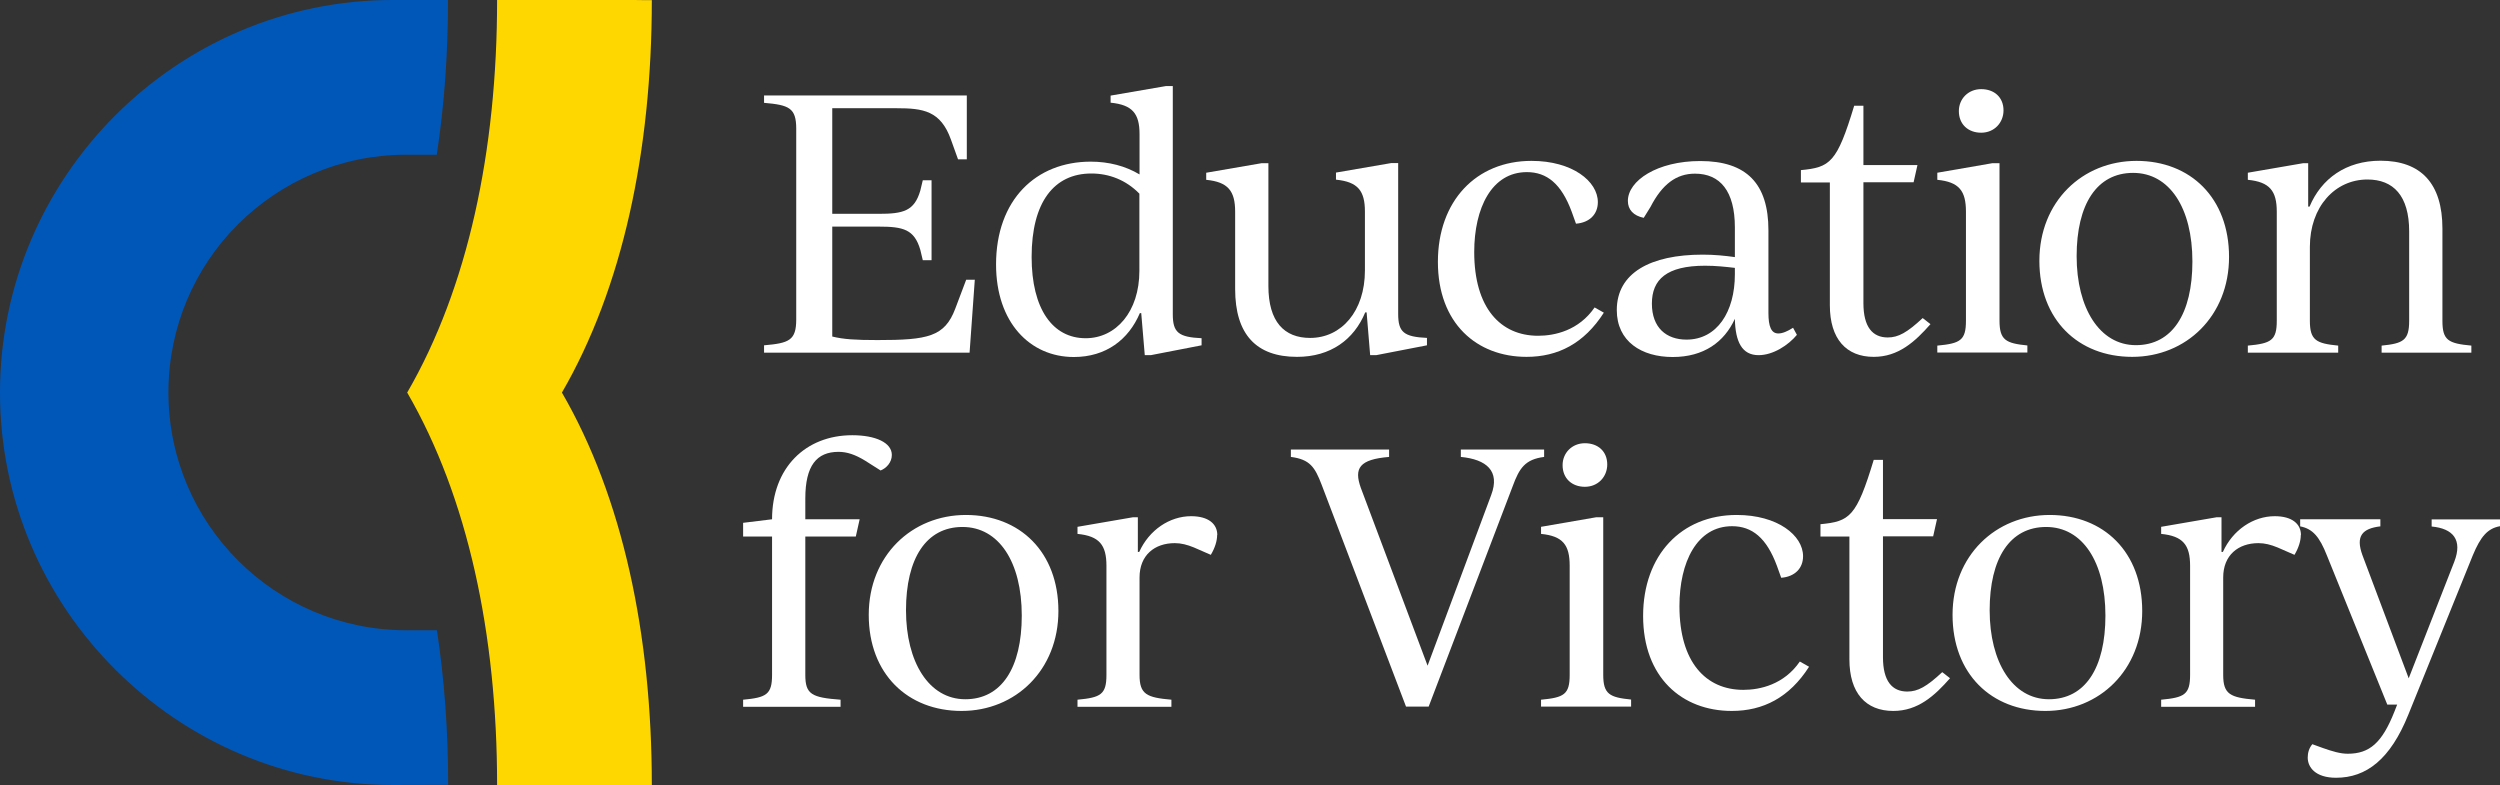
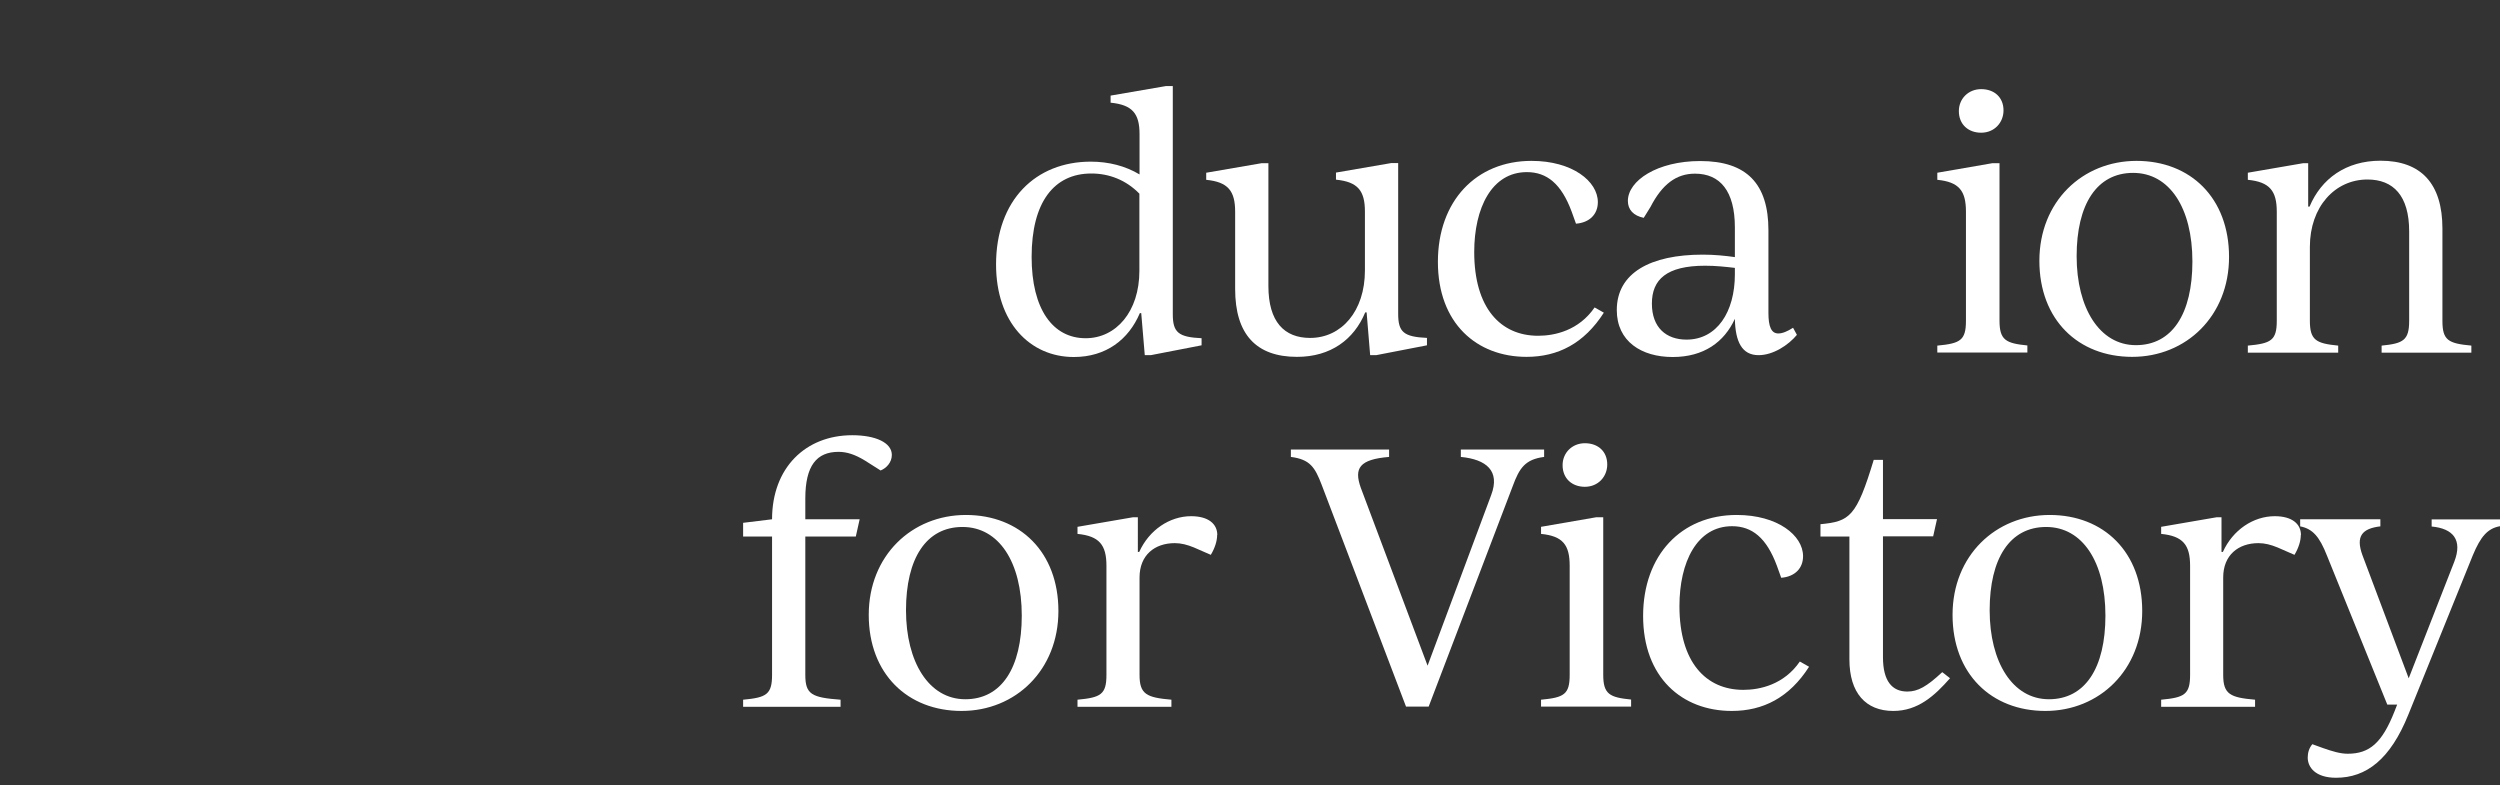
<svg xmlns="http://www.w3.org/2000/svg" id="Layer_1" data-name="Layer 1" viewBox="0 0 162.39 51">
  <rect x="0" y="0" width="162.39" height="51" fill="#333333" stroke="none" />
  <defs>
    <style>
      .cls-1 {
        fill: #fff;
      }

      .cls-2 {
        fill: #0057b8;
      }

      .cls-3 {
        fill: gold;
      }
    </style>
  </defs>
  <g>
-     <path class="cls-1" d="M63.32,18.16l-.34,4.75h-13.35v-.48c1.63-.14,2.09-.32,2.09-1.68v-12.39c0-1.35-.46-1.54-2.09-1.68v-.48h13.17v4.15h-.57l-.46-1.28c-.67-1.88-1.81-2.04-3.53-2.04h-4.18v6.86h3.01c1.61,0,2.32-.18,2.71-1.51l.16-.67h.57v5.19h-.57l-.16-.67c-.39-1.33-1.1-1.51-2.71-1.51h-3.01v7.14c.73.18,1.49.23,2.94.23,3.26,0,4.36-.21,5.05-2.04l.71-1.88h.57Z" />
    <path class="cls-1" d="M78.05,21.97v.46l-3.3.64h-.39l-.23-2.73h-.09c-.73,1.72-2.2,2.85-4.29,2.85-2.85,0-5.05-2.25-5.05-6.01,0-4.2,2.59-6.68,6.15-6.68,1.17,0,2.25.28,3.17.83v-2.62c0-1.33-.46-1.9-1.88-2.04v-.46l3.6-.62h.44v14.82c0,1.19.37,1.49,1.88,1.56ZM74.01,17.58v-5c-.87-.89-1.97-1.31-3.12-1.31-2.41,0-3.88,1.84-3.88,5.42,0,3.4,1.38,5.28,3.51,5.28,1.97,0,3.49-1.72,3.49-4.38Z" />
    <path class="cls-1" d="M92.69,21.97v.46l-3.3.64h-.39l-.23-2.78h-.09c-.73,1.77-2.25,2.89-4.43,2.89-2.64,0-4.02-1.45-4.02-4.41v-5.02c0-1.35-.46-1.93-1.88-2.07v-.46l3.6-.62h.44v7.98c0,2.32,1.03,3.37,2.71,3.37,2.04,0,3.56-1.74,3.56-4.38v-3.83c0-1.35-.46-1.93-1.88-2.07v-.46l3.6-.62h.44v9.8c0,1.19.37,1.49,1.88,1.56Z" />
    <path class="cls-1" d="M93.4,17.01c0-3.95,2.48-6.56,6.08-6.56,2.66,0,4.31,1.33,4.31,2.68,0,.78-.53,1.33-1.42,1.4l-.28-.78c-.67-1.81-1.61-2.57-2.91-2.57-2.29,0-3.42,2.34-3.42,5.19,0,3.65,1.72,5.44,4.15,5.44,1.08,0,2.64-.34,3.67-1.84l.6.34c-1.28,2-2.98,2.87-5.02,2.87-3.24,0-5.76-2.18-5.76-6.17Z" />
    <path class="cls-1" d="M116.73,21.74c-.57.69-1.56,1.33-2.5,1.33-1.08,0-1.51-.87-1.54-2.36-.69,1.51-2.02,2.48-4.04,2.48s-3.63-1.01-3.63-3.05c0-2.41,2.18-3.6,5.58-3.6.76,0,1.45.07,2.09.16v-1.93c0-2.36-.96-3.49-2.59-3.49-1.22,0-2.13.69-2.89,2.16l-.44.71c-.67-.14-1.03-.53-1.03-1.1,0-1.31,1.9-2.59,4.7-2.59,3.01,0,4.43,1.47,4.43,4.5v5.37c0,.87.18,1.33.64,1.33.28,0,.6-.14.96-.37l.25.46ZM112.69,17.81v-.41c-.6-.07-1.24-.14-1.93-.14-2.5,0-3.46.89-3.46,2.46s.94,2.34,2.25,2.34c1.97,0,3.14-1.79,3.14-4.24Z" />
-     <path class="cls-1" d="M125.4,21.05c-1.01,1.15-2.09,2.13-3.69,2.13-1.79,0-2.85-1.17-2.85-3.35v-7.98h-1.88v-.8c1.9-.18,2.34-.48,3.46-4.18h.6v3.85h3.51l-.25,1.12h-3.26v7.85c0,1.56.6,2.23,1.58,2.23.69,0,1.26-.32,2.27-1.26l.5.39Z" />
    <path class="cls-1" d="M125.84,22.45c1.49-.14,1.86-.34,1.86-1.61v-7.09c0-1.35-.44-1.93-1.86-2.07v-.46l3.58-.62h.46v10.23c0,1.26.41,1.47,1.81,1.61v.46h-5.85v-.46ZM127.24,7.21c0-.78.6-1.42,1.45-1.42s1.45.53,1.45,1.38c0,.8-.6,1.45-1.45,1.45s-1.45-.55-1.45-1.4Z" />
    <path class="cls-1" d="M132.47,16.94c0-3.85,2.8-6.49,6.31-6.49s6.01,2.41,6.01,6.24-2.78,6.49-6.29,6.49-6.03-2.41-6.03-6.24ZM142.41,16.99c0-3.49-1.49-5.76-3.85-5.76s-3.67,2.04-3.67,5.41,1.49,5.78,3.85,5.78,3.67-2.04,3.67-5.44Z" />
    <path class="cls-1" d="M160.53,22.45v.46h-5.83v-.46c1.4-.14,1.79-.34,1.79-1.61v-5.81c0-2.32-1.03-3.37-2.71-3.37-2.11,0-3.74,1.77-3.74,4.38v4.8c0,1.26.41,1.47,1.84,1.61v.46h-5.87v-.46c1.51-.14,1.88-.34,1.88-1.61v-7.09c0-1.35-.46-1.93-1.88-2.07v-.46l3.6-.62h.32v2.82h.09c.76-1.81,2.36-2.98,4.61-2.98,2.62,0,4.02,1.47,4.02,4.41v5.99c0,1.26.37,1.47,1.88,1.61Z" />
    <path class="cls-1" d="M57.93,29.55c0,.5-.37.87-.73,1.01l-1.01-.64c-.64-.39-1.17-.57-1.72-.57-1.42,0-2.16.89-2.16,3.03v1.35h3.53l-.25,1.12h-3.28v8.99c0,1.26.41,1.47,2.29,1.61v.46h-6.33v-.46c1.51-.14,1.88-.34,1.88-1.61v-8.99h-1.88v-.89l1.88-.23c0-3.35,2.18-5.46,5.21-5.46,1.51,0,2.57.48,2.57,1.28Z" />
    <path class="cls-1" d="M56.43,39.94c0-3.85,2.8-6.49,6.31-6.49s6.01,2.41,6.01,6.24-2.78,6.49-6.29,6.49-6.03-2.41-6.03-6.24ZM66.37,39.99c0-3.49-1.49-5.76-3.85-5.76s-3.67,2.04-3.67,5.41,1.49,5.78,3.85,5.78,3.67-2.04,3.67-5.44Z" />
    <path class="cls-1" d="M79.06,34.76c0,.37-.14.83-.41,1.28l-1.1-.48c-.44-.18-.83-.28-1.24-.28-1.31,0-2.29.78-2.29,2.23v6.33c0,1.26.46,1.47,2.07,1.61v.46h-6.1v-.46c1.51-.14,1.88-.34,1.88-1.61v-7.09c0-1.35-.46-1.93-1.88-2.07v-.46l3.6-.62h.32v2.25h.09c.64-1.42,1.97-2.32,3.37-2.32,1.12,0,1.7.5,1.7,1.22Z" />
    <path class="cls-1" d="M100.3,29.2v.48c-1.24.16-1.61.73-2.04,1.9l-5.46,14.32h-1.47l-5.48-14.41c-.44-1.15-.76-1.65-2-1.81v-.48h6.38v.48c-1.93.16-2.29.73-1.84,2l4.34,11.56,4.13-11.08c.6-1.58-.32-2.32-1.97-2.48v-.48h5.41Z" />
    <path class="cls-1" d="M100.1,45.45c1.49-.14,1.86-.34,1.86-1.61v-7.09c0-1.35-.44-1.93-1.86-2.07v-.46l3.58-.62h.46v10.23c0,1.26.41,1.47,1.81,1.61v.46h-5.85v-.46ZM101.5,30.21c0-.78.6-1.42,1.45-1.42s1.45.53,1.45,1.38c0,.8-.6,1.45-1.45,1.45s-1.45-.55-1.45-1.4Z" />
    <path class="cls-1" d="M106.73,40.01c0-3.95,2.48-6.56,6.08-6.56,2.66,0,4.31,1.33,4.31,2.68,0,.78-.53,1.33-1.42,1.4l-.28-.78c-.67-1.81-1.61-2.57-2.91-2.57-2.29,0-3.42,2.34-3.42,5.19,0,3.65,1.72,5.44,4.15,5.44,1.08,0,2.64-.34,3.67-1.84l.6.34c-1.28,2-2.98,2.87-5.02,2.87-3.24,0-5.76-2.18-5.76-6.17Z" />
    <path class="cls-1" d="M126.67,44.05c-1.01,1.15-2.09,2.13-3.69,2.13-1.79,0-2.85-1.17-2.85-3.35v-7.98h-1.88v-.8c1.9-.18,2.34-.48,3.46-4.18h.6v3.85h3.51l-.25,1.12h-3.26v7.85c0,1.56.6,2.23,1.58,2.23.69,0,1.26-.32,2.27-1.26l.5.39Z" />
    <path class="cls-1" d="M126.83,39.94c0-3.85,2.8-6.49,6.31-6.49s6.01,2.41,6.01,6.24-2.78,6.49-6.29,6.49-6.03-2.41-6.03-6.24ZM136.76,39.99c0-3.49-1.49-5.76-3.85-5.76s-3.67,2.04-3.67,5.41,1.49,5.78,3.85,5.78,3.67-2.04,3.67-5.44Z" />
    <path class="cls-1" d="M149.45,34.76c0,.37-.14.83-.41,1.28l-1.1-.48c-.44-.18-.83-.28-1.24-.28-1.31,0-2.29.78-2.29,2.23v6.33c0,1.26.46,1.47,2.07,1.61v.46h-6.1v-.46c1.51-.14,1.88-.34,1.88-1.61v-7.09c0-1.35-.46-1.93-1.88-2.07v-.46l3.6-.62h.32v2.25h.09c.64-1.42,1.97-2.32,3.37-2.32,1.12,0,1.7.5,1.7,1.22Z" />
    <path class="cls-1" d="M162.39,33.72v.46c-.8.14-1.26.67-1.77,1.9l-4.18,10.33c-1.17,2.91-2.73,4.11-4.7,4.11-1.35,0-1.84-.69-1.84-1.31,0-.32.09-.62.3-.87l.69.25c.6.21,1.12.37,1.61.37,1.42,0,2.23-.71,3.03-2.73l.18-.46h-.64l-3.92-9.68c-.48-1.22-.92-1.74-1.74-1.9v-.46h5.21v.46c-1.19.14-1.61.64-1.17,1.86l3.01,8.01,2.96-7.57c.55-1.42-.07-2.16-1.47-2.29v-.46h4.45Z" />
  </g>
  <g>
-     <path class="cls-2" d="M29.1,0h0c0,3.49-.24,6.86-.73,10.05h-1.99c-4.26,0-8.12,1.73-10.92,4.52s-4.52,6.66-4.52,10.92c0,8.53,6.92,15.45,15.45,15.45h1.99c.49,3.2.73,6.56.73,10.04h0s-3.6.01-3.6.01c-7.01,0-13.39-2.87-18.01-7.49C2.87,38.89,0,32.51,0,25.5,0,11.48,11.48,0,25.5,0h3.6Z" />
-     <path class="cls-3" d="M42.34,50.99c0-9.79-1.9-18.69-5.84-25.49,3.94-6.8,5.84-15.7,5.84-25.49h-.39s-.74-.01-.74-.01h-8.92c0,9.8-1.9,18.7-5.84,25.5,3.94,6.8,5.84,15.7,5.84,25.49h0s.53.01.53.01h9.53Z" />
-   </g>
+     </g>
</svg>